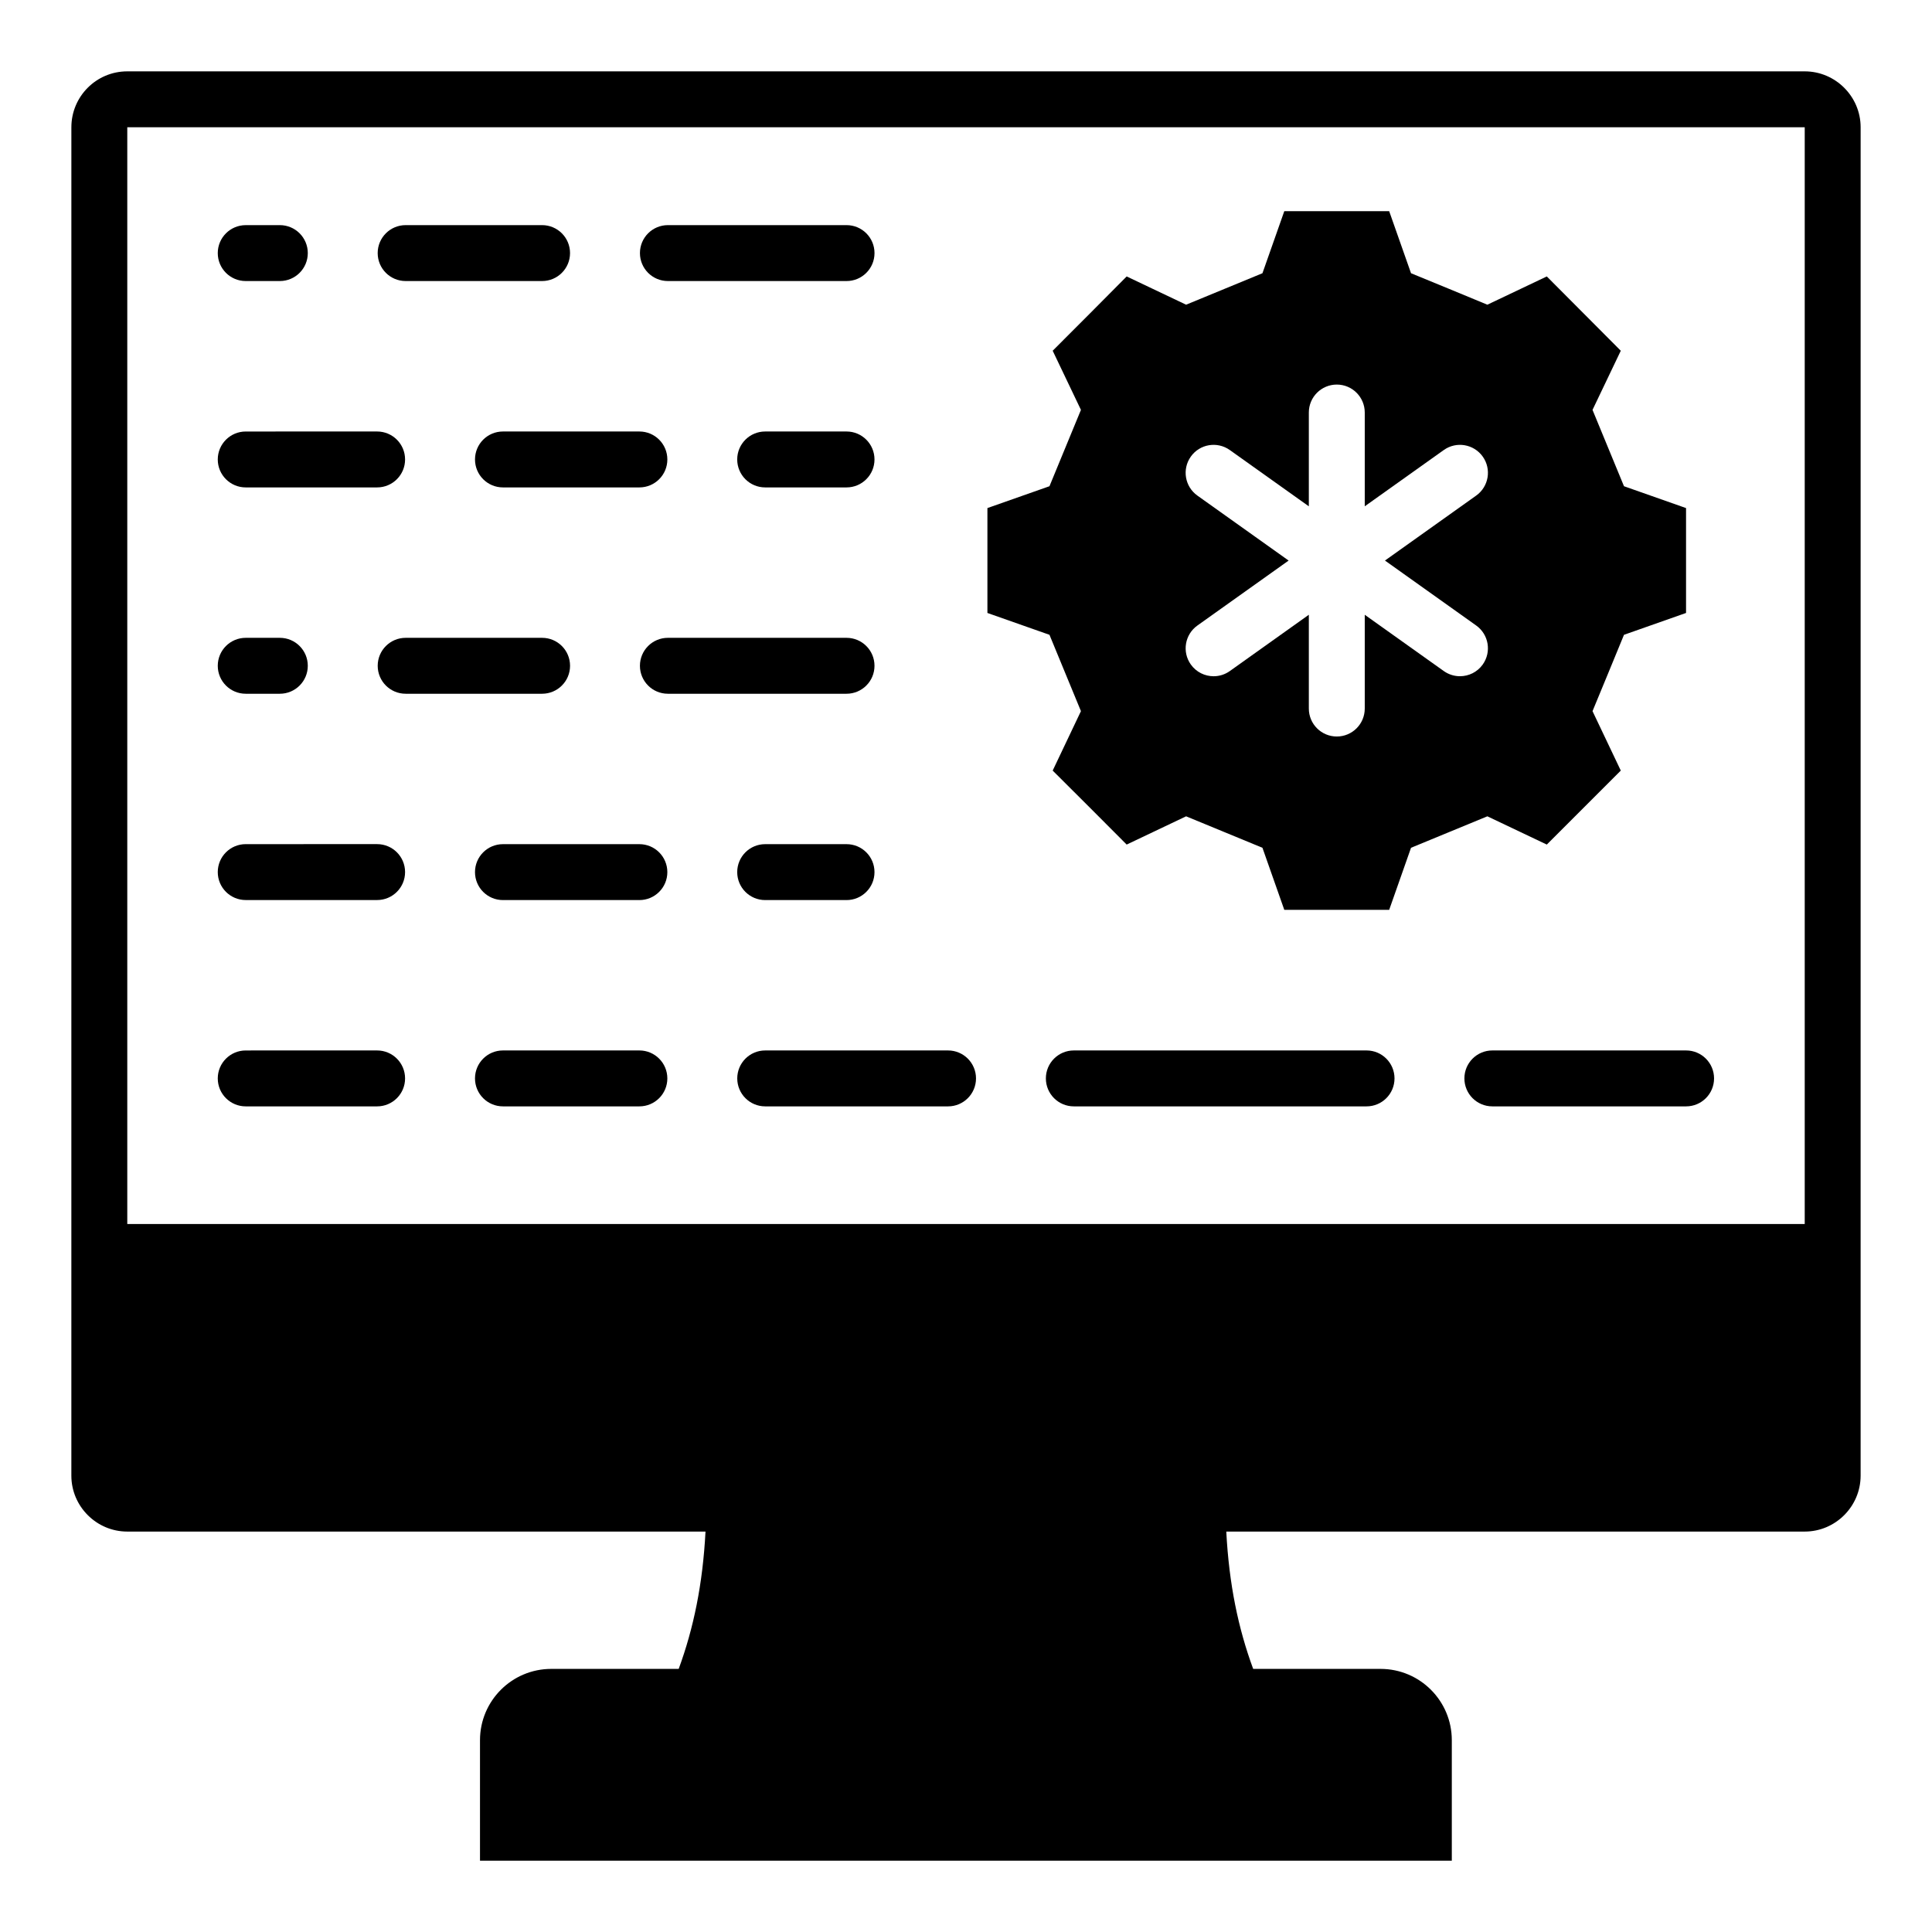
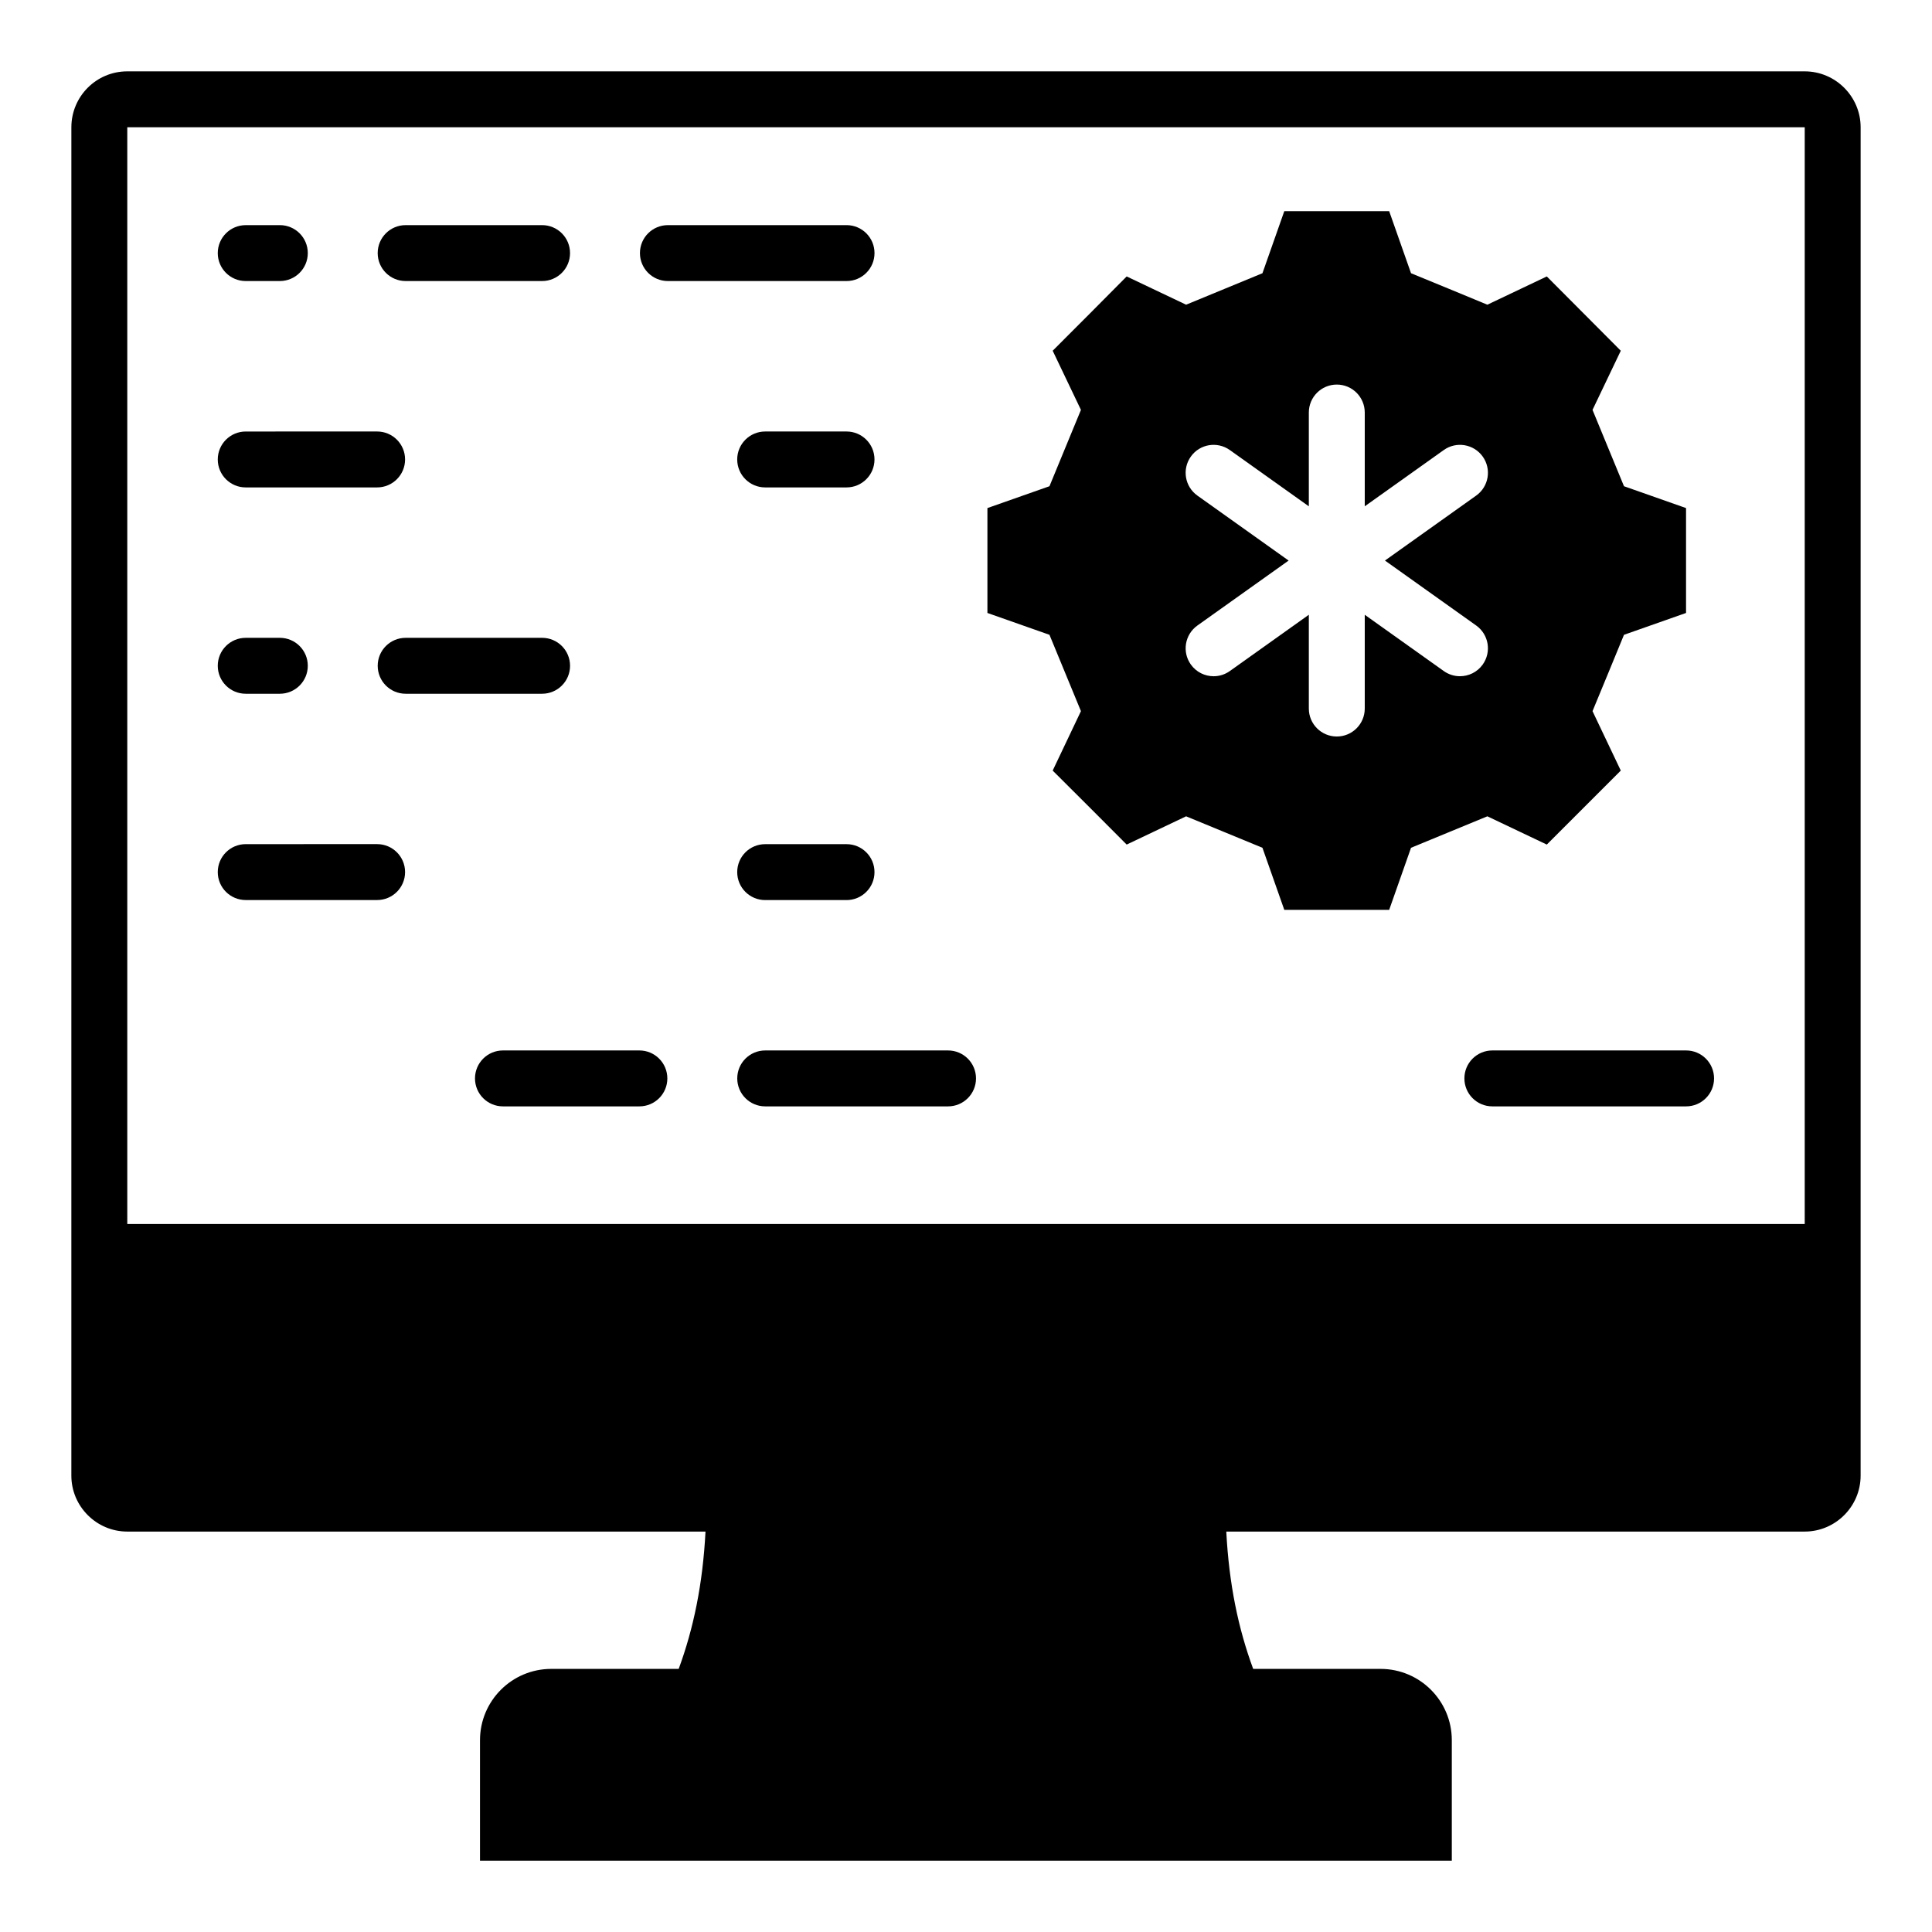
<svg xmlns="http://www.w3.org/2000/svg" fill="#000000" width="800px" height="800px" version="1.1" viewBox="144 144 512 512">
  <g>
    <path d="m622.27 162.91h-444.54c-8.223 0-14.816 6.668-14.816 14.816l-0.004 290.66v66.68c0 8.148 6.668 14.816 14.816 14.816h153.24c-0.73 13.973-3.172 25.688-7.106 36.391h-33.762c-10.434 0-18.895 8.457-18.895 18.895v31.934h257.54v-31.934c0-10.434-8.457-18.895-18.895-18.895h-33.742c-3.953-10.703-6.398-22.418-7.129-36.391h153.29c8.152 0 14.816-6.668 14.816-14.816v-66.68l0.004-290.66c0-8.148-6.668-14.816-14.82-14.816zm0 305.47h-444.54v-290.66h444.54z" />
    <path d="m430.46 332.46-7.488 15.75c9.805 9.805 9.883 9.805 19.609 19.609l15.75-7.488c8.105 3.32 12.121 5.019 20.23 8.34l5.789 16.445h27.797l5.789-16.445c8.105-3.32 12.199-5.019 20.23-8.34l15.75 7.488 19.609-19.609-7.492-15.75c3.32-8.031 5.019-12.121 8.34-20.23l16.445-5.789v-27.797l-16.445-5.789c-3.32-8.105-5.019-12.121-8.34-20.23l7.492-15.676c-9.805-9.805-9.805-9.883-19.609-19.688l-15.75 7.488c-8.031-3.32-12.121-5.019-20.23-8.34l-5.789-16.445h-27.797l-5.789 16.445c-8.105 3.32-12.121 5.019-20.23 8.34l-15.75-7.488c-9.727 9.805-9.805 9.883-19.609 19.688l7.488 15.676c-3.32 8.105-5.019 12.121-8.34 20.23l-16.445 5.789v27.797l16.445 5.789c3.324 8.109 5.023 12.199 8.34 20.23zm30.859-57.125c-3.332-2.375-4.109-6.996-1.738-10.332 2.367-3.344 7-4.109 10.332-1.738l20.941 14.914v-24.855c0-4.094 3.316-7.41 7.41-7.41 4.09 0 7.41 3.312 7.41 7.41v24.852l20.938-14.91c3.332-2.375 7.957-1.598 10.332 1.738s1.594 7.957-1.738 10.332l-24.176 17.215 24.176 17.215c3.332 2.375 4.109 6.996 1.738 10.332-1.445 2.031-3.727 3.109-6.043 3.109-1.488 0-2.988-0.449-4.289-1.375l-20.938-14.91v24.852c0 4.094-3.316 7.41-7.41 7.41-4.09 0-7.41-3.312-7.41-7.41v-24.855l-20.938 14.918c-1.301 0.926-2.805 1.375-4.289 1.375-2.316 0-4.598-1.078-6.043-3.109-2.375-3.336-1.594-7.957 1.738-10.332l24.176-17.215z" />
-     <path d="m375.75 320.44c0-4.094-3.316-7.41-7.41-7.41h-47.344c-4.09 0-7.41 3.312-7.41 7.41 0 4.094 3.316 7.41 7.41 7.41h47.344c4.094 0 7.41-3.316 7.41-7.41z" />
    <path d="m295.07 320.44c0-4.094-3.316-7.41-7.41-7.41h-36.156c-4.09 0-7.41 3.312-7.41 7.41 0 4.094 3.316 7.41 7.41 7.41h36.156c4.094 0 7.41-3.316 7.41-7.41z" />
    <path d="m209.12 327.85h9.039c4.09 0 7.41-3.312 7.41-7.41 0-4.094-3.316-7.41-7.41-7.41h-9.039c-4.09 0-7.41 3.312-7.41 7.41 0 4.094 3.316 7.41 7.41 7.41z" />
    <path d="m368.34 273.17c4.09 0 7.41-3.312 7.41-7.41 0-4.094-3.316-7.41-7.41-7.41h-21.562c-4.09 0-7.41 3.312-7.41 7.41 0 4.094 3.316 7.41 7.41 7.41z" />
-     <path d="m269.88 265.76c0 4.094 3.316 7.41 7.41 7.41h36.156c4.09 0 7.41-3.312 7.41-7.41 0-4.094-3.316-7.41-7.41-7.41h-36.156c-4.094 0-7.41 3.312-7.41 7.41z" />
    <path d="m209.12 273.17h34.82c4.09 0 7.41-3.312 7.41-7.41 0-4.094-3.316-7.41-7.41-7.41l-34.82 0.004c-4.09 0-7.41 3.312-7.41 7.41 0 4.094 3.316 7.406 7.41 7.406z" />
    <path d="m321 218.48h47.344c4.09 0 7.41-3.312 7.41-7.41 0-4.094-3.316-7.41-7.41-7.41h-47.344c-4.09 0-7.41 3.312-7.41 7.41 0 4.098 3.316 7.41 7.41 7.41z" />
    <path d="m251.5 218.48h36.156c4.09 0 7.41-3.312 7.41-7.41 0-4.094-3.316-7.41-7.41-7.41h-36.156c-4.09 0-7.41 3.312-7.41 7.41 0 4.098 3.32 7.41 7.41 7.41z" />
    <path d="m209.12 218.48h9.039c4.09 0 7.41-3.312 7.41-7.41 0-4.094-3.316-7.41-7.41-7.41l-9.039 0.004c-4.09 0-7.41 3.312-7.41 7.41 0 4.094 3.316 7.406 7.41 7.406z" />
    <path d="m209.12 382.52h34.82c4.09 0 7.41-3.312 7.41-7.41 0-4.094-3.316-7.41-7.41-7.41l-34.82 0.004c-4.09 0-7.41 3.312-7.41 7.41 0 4.094 3.316 7.406 7.41 7.406z" />
-     <path d="m313.44 367.71h-36.152c-4.09 0-7.41 3.312-7.41 7.41 0 4.094 3.316 7.41 7.41 7.41h36.156c4.09 0 7.41-3.312 7.41-7.41-0.004-4.098-3.32-7.41-7.414-7.41z" />
    <path d="m368.34 367.71h-21.562c-4.09 0-7.41 3.312-7.41 7.41 0 4.094 3.316 7.41 7.41 7.41h21.562c4.09 0 7.41-3.312 7.41-7.41 0-4.098-3.316-7.41-7.41-7.41z" />
-     <path d="m209.12 437.2h34.82c4.09 0 7.41-3.312 7.41-7.41 0-4.094-3.316-7.41-7.41-7.41l-34.82 0.004c-4.09 0-7.41 3.312-7.41 7.41 0 4.094 3.316 7.406 7.41 7.406z" />
    <path d="m313.44 422.38h-36.152c-4.09 0-7.41 3.312-7.41 7.41 0 4.094 3.316 7.41 7.41 7.41h36.156c4.09 0 7.41-3.312 7.41-7.41-0.004-4.098-3.32-7.41-7.414-7.41z" />
    <path d="m339.38 429.79c0 4.094 3.316 7.41 7.41 7.41h48.453c4.09 0 7.41-3.312 7.41-7.41 0-4.094-3.316-7.41-7.41-7.41h-48.453c-4.094 0-7.41 3.312-7.41 7.41z" />
-     <path d="m506.15 422.38h-77.574c-4.09 0-7.41 3.312-7.41 7.41 0 4.094 3.316 7.41 7.41 7.41h77.574c4.09 0 7.41-3.312 7.41-7.41-0.004-4.098-3.32-7.41-7.41-7.41z" />
    <path d="m539.49 422.38c-4.09 0-7.41 3.312-7.41 7.41 0 4.094 3.316 7.41 7.41 7.41h51.344c4.09 0 7.41-3.312 7.41-7.41 0-4.094-3.316-7.41-7.41-7.41z" />
  </g>
</svg>